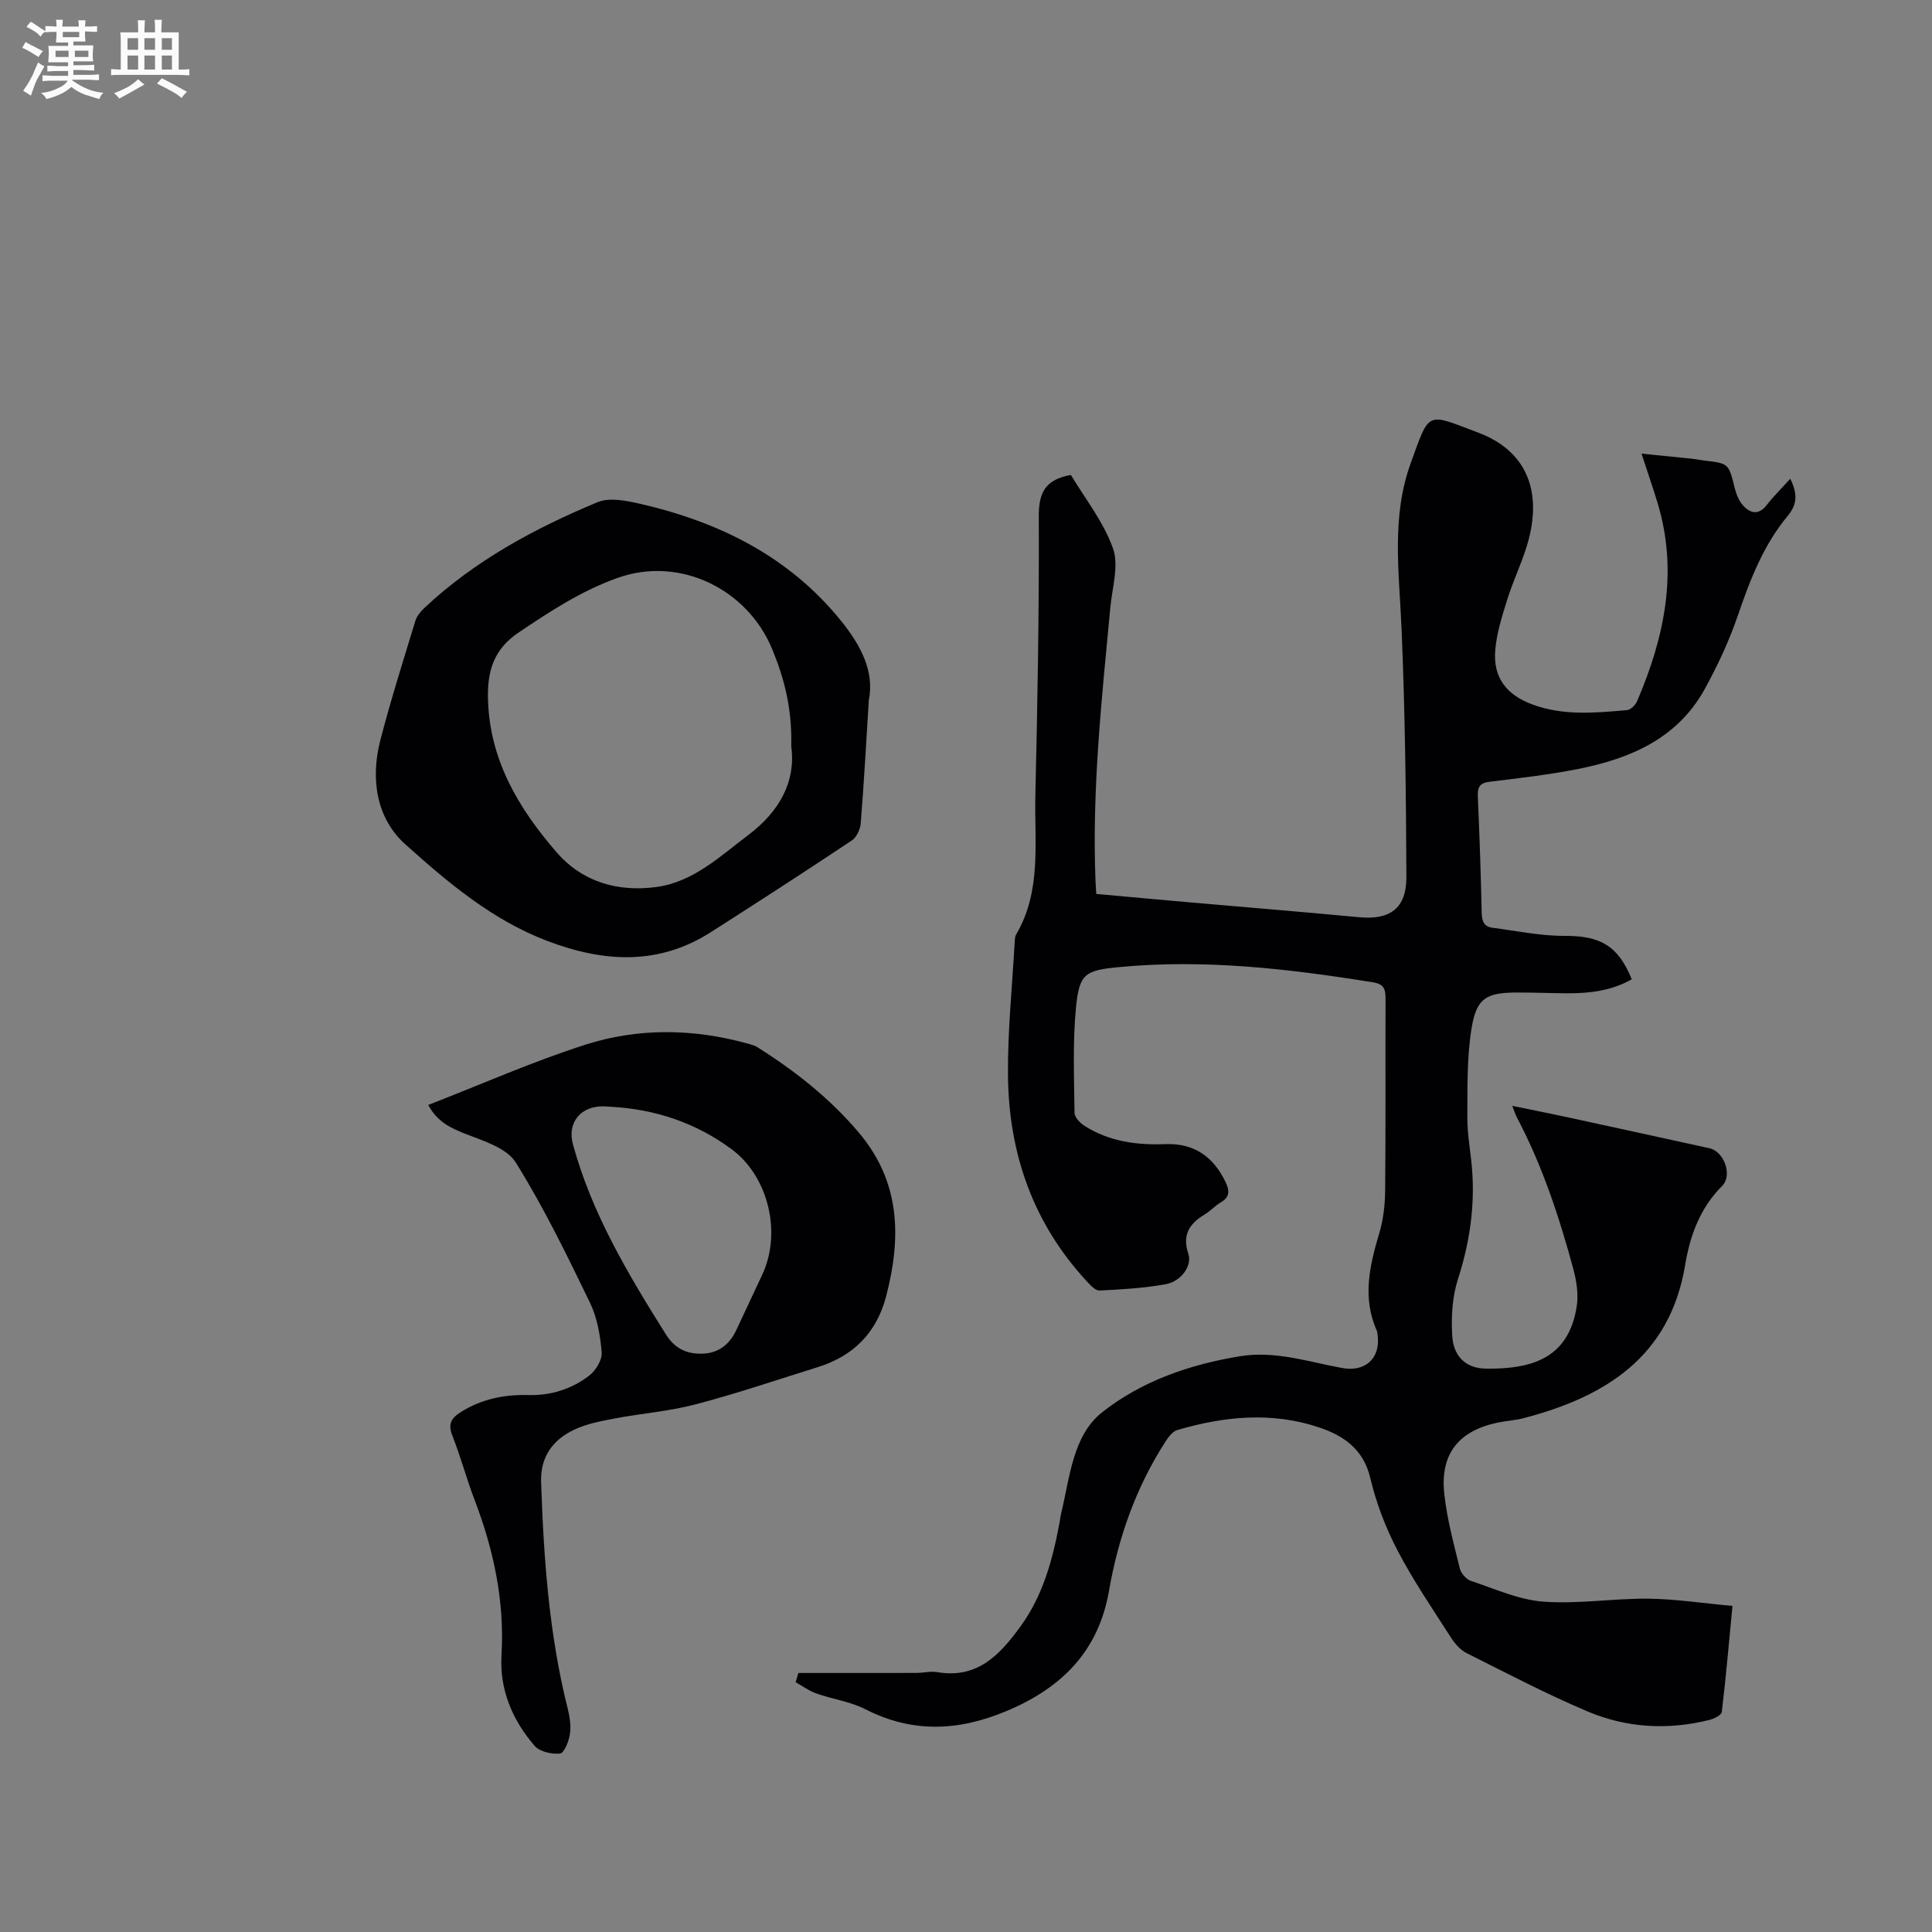
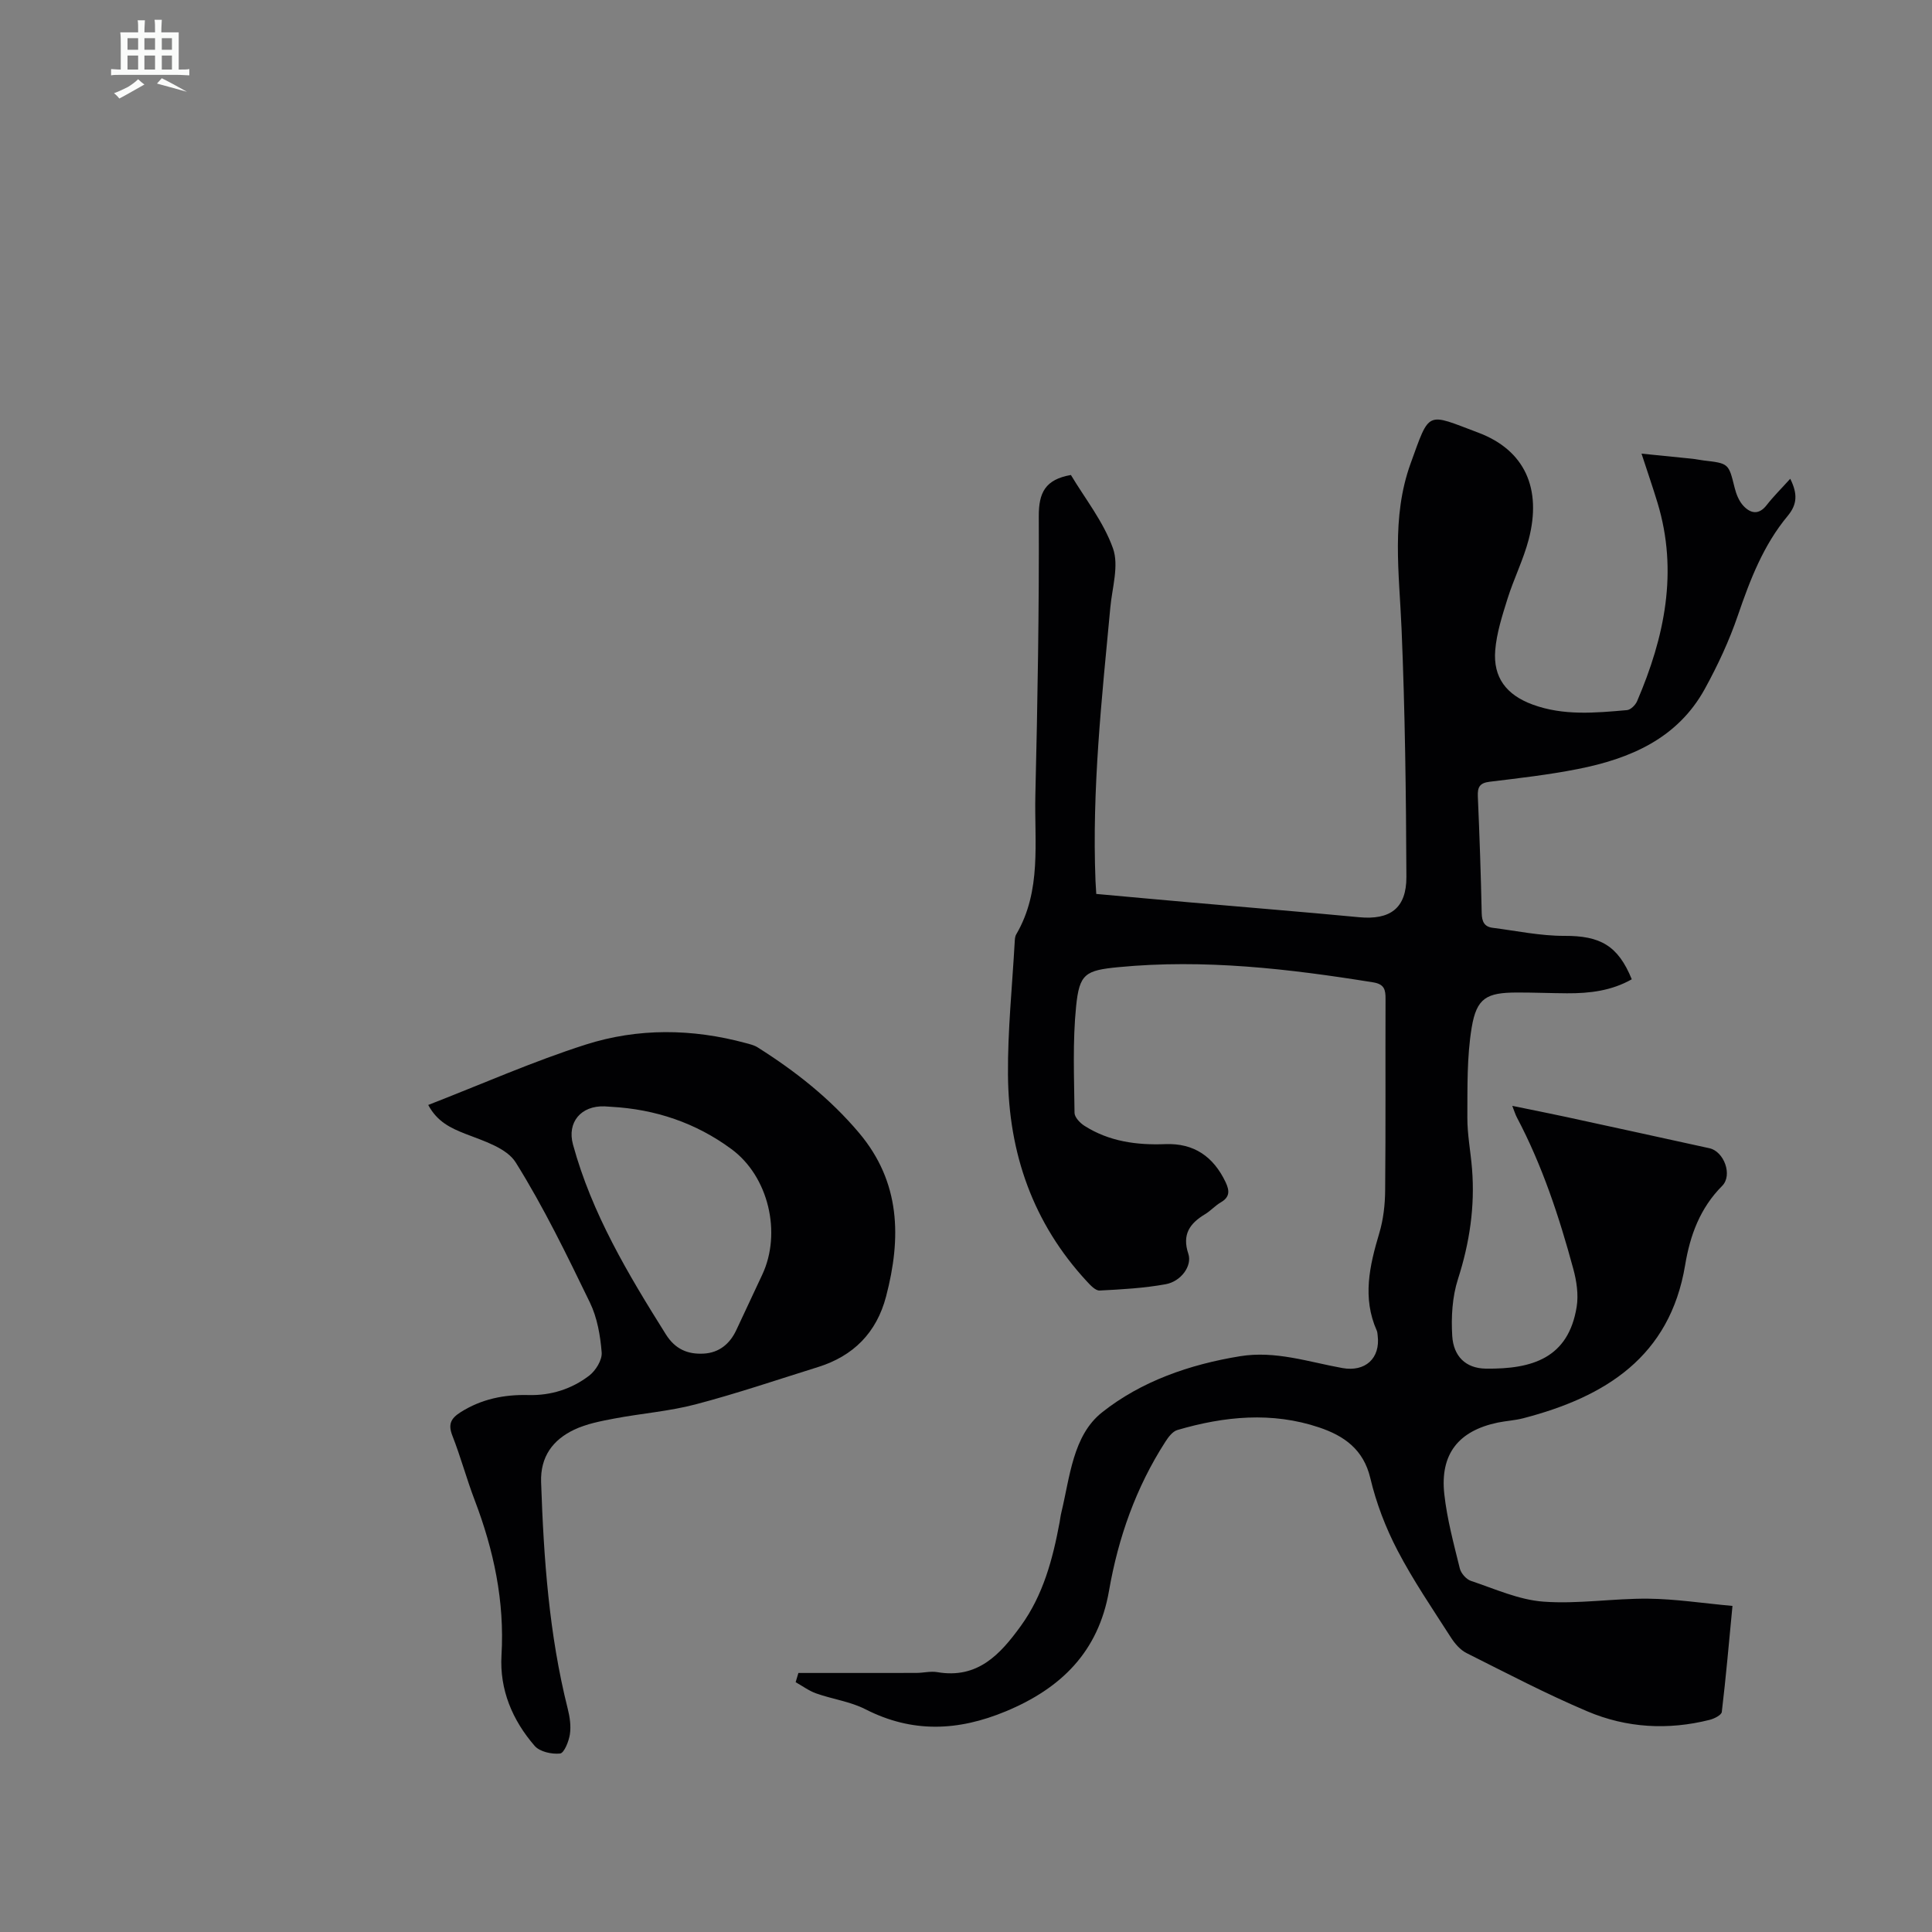
<svg xmlns="http://www.w3.org/2000/svg" enable-background="new 0 0 400 400" viewBox="0 0 400 400">
  <rect x="0" y="0" width="400" height="400" fill="#808080" stroke="none" />
-   <path d="m6.8 9.5c.6.3 1.3.7 2.1 1.1-.4.4-.7.8-.9 1.2-.7-.4-1.3-.8-1.8-1.1s-1.1-.6-1.6-.8c.2-.4.5-.8.7-1.2.4.2.8.5 1.5.8zm.9 6.9c-.3.6-.5 1.1-.7 1.7s-.4 1.1-.6 1.7c-.6-.4-1.1-.7-1.6-1 .7-1 1.2-1.8 1.5-2.4.3-.5.6-1.1.8-1.7.3-.6.5-1.2.8-1.8.3.3.8.6 1.3.8-.7 1.3-1.2 2.2-1.5 2.7zm.1-11c.4.3 1 .7 1.7 1.1-.5.2-.8.6-1.1 1.1-.5-.6-1-1-1.4-1.2s-.9-.6-1.5-.8c.2-.4.5-.7.9-1.1.5.3.9.6 1.4.9zm10.5 13.1c1 .4 2 .6 3.1.7-.4.4-.7.8-.8 1.3-.9-.2-1.9-.6-3-.9-1-.4-2-.9-2.8-1.6-.5.4-1.1.9-1.9 1.3s-1.9.9-3.3 1.2c-.1-.3-.5-.8-1.1-1.3 1 0 2.1-.3 3.2-.8 1.2-.5 1.9-1 2.3-1.7h-3.2c-.4 0-1 0-2 .1v-1.2c1 0 1.7.1 2 .1h3.3v-1h-2.3c-.2 0-.9 0-2 .1v-1.2c1.2 0 1.9.1 2 .1h2.3v-.8h-4.1c0-.7.1-1.2.1-1.6 0-.5 0-1.1-.1-1.8h4.1v-.7h-2.5c0-.6.1-1.1.1-1.6v-.6h-.5c-.4 0-1 0-1.8.1v-1.3c1.2 0 1.9.1 2.1.1h.2c0-.3 0-.8-.1-1.4h1.4c0 .6-.1 1-.1 1.4h3.4c0-.4 0-.8-.1-1.3h1.5c0 .4-.1.9-.1 1.3.7 0 1.5 0 2.5-.1v1.2c-1 0-1.8-.1-2.5-.1v.6c0 .3 0 .8.1 1.5h-2.5v.8h4.1c0 .7-.1 1.3-.1 1.8s0 1 .1 1.5h-4.1v.8h1.4c.8 0 1.8 0 2.9-.1v1.2c-1 0-1.9-.1-2.8-.1h-1.5v1h3.2c.3 0 1 0 2.1-.1v1.2c-1.1 0-1.8-.1-2.1-.1h-3.4l-.1.1c1.4 1 2.4 1.5 3.4 1.9zm-4.1-6.7v-1.3h-2.7v1.3zm2.2-4.1v-1.1h-3.4v1.1zm1.9 4.1v-1.3h-2.8v1.3z" fill="#fafbfa" />
-   <path d="m37 6.7v2.3 5.4c1 0 1.8 0 2.2-.1v1.3c-.6 0-1.5-.1-2.5-.1h-11.9c-.7 0-1.3 0-1.8.1v-1.3c.5 0 1.1.1 2 .1v-5.2c0-1 0-1.8-.1-2.5h3.7c0-1.3 0-2.1-.1-2.5h1.5c0 .4-.1 1.3-.1 2.5h2.2c0-1.2 0-2.1-.1-2.6h1.5c0 .4-.1 1.3-.1 2.6zm-12.3 13.7c-.3-.4-.7-.8-1.1-1.1 1.1-.4 2.1-.9 2.9-1.3.8-.5 1.5-1 2.1-1.6.4.4.9.8 1.3 1.1-2.5 1.4-4.2 2.4-5.2 2.9zm3.9-10.1v-2.4h-2.2v2.4zm0 4.1v-2.9h-2.2v2.9zm3.5-4.1v-2.4h-2.2v2.4zm0 4.1v-2.9h-2.2v2.9zm.4 2.9 1-1.1c.6.3 1.4.7 2.5 1.3s2 1.1 2.7 1.5c-.4.4-.8.8-1.1 1.3-.8-.8-2.5-1.7-5.1-3zm3.1-7v-2.4h-2.1v2.4zm0 4.1v-2.9h-2.1v2.9z" fill="#fafbfa" />
+   <path d="m37 6.7v2.3 5.4c1 0 1.8 0 2.2-.1v1.3c-.6 0-1.5-.1-2.5-.1h-11.9c-.7 0-1.3 0-1.8.1v-1.3c.5 0 1.1.1 2 .1v-5.2c0-1 0-1.8-.1-2.5h3.7c0-1.3 0-2.1-.1-2.5h1.5c0 .4-.1 1.3-.1 2.5h2.2c0-1.2 0-2.1-.1-2.6h1.5c0 .4-.1 1.3-.1 2.6zm-12.3 13.7c-.3-.4-.7-.8-1.1-1.1 1.1-.4 2.1-.9 2.9-1.3.8-.5 1.5-1 2.1-1.6.4.4.9.8 1.3 1.1-2.5 1.4-4.2 2.4-5.2 2.9zm3.9-10.1v-2.4h-2.2v2.4zm0 4.1v-2.9h-2.2v2.9zm3.5-4.1v-2.4h-2.2v2.4zm0 4.1v-2.9h-2.2v2.9zm.4 2.9 1-1.1c.6.3 1.4.7 2.5 1.3s2 1.1 2.7 1.5zm3.1-7v-2.4h-2.1v2.4zm0 4.1v-2.9h-2.1v2.9z" fill="#fafbfa" />
  <g fill="#010103">
    <path d="m165.3 346.37c8.14 0 16.27.01 24.41-.01 1.45 0 2.95-.4 4.35-.16 8.36 1.43 13.02-3.67 17.28-9.55 4.65-6.42 6.62-13.85 8.04-21.48.12-.66.19-1.33.35-1.98 1.79-7.38 2.38-15.96 8.42-20.76 8.13-6.46 18.15-9.94 28.6-11.64 7.32-1.19 14.18 1.19 21.18 2.45 4.71.85 7.9-2 7.3-6.75-.04-.33-.05-.69-.18-.99-3.03-6.81-1.5-13.44.51-20.17.85-2.84 1.2-5.92 1.22-8.89.13-13.21.03-26.42.08-39.63.01-1.88-.23-3.04-2.53-3.42-17.49-2.82-35.02-4.86-52.77-3.15-6.86.66-8.08 1.38-8.76 8.08-.74 7.3-.41 14.72-.33 22.08.01.92 1.14 2.11 2.06 2.69 5.1 3.25 10.81 4.02 16.74 3.79s9.96 2.58 12.48 7.88c.85 1.79.88 3.1-1.02 4.19-1.15.67-2.07 1.73-3.21 2.42-3.18 1.91-4.83 4.19-3.49 8.21.84 2.51-1.52 5.74-4.71 6.31-4.49.81-9.09 1.07-13.66 1.3-.84.04-1.87-1.06-2.59-1.84-11.21-12.07-16.26-26.63-16.38-42.84-.07-9.14.88-18.29 1.39-27.43.03-.55.05-1.18.32-1.63 5.31-9.06 3.73-19.11 3.96-28.83.46-19.24.79-38.49.71-57.74-.02-4.87 1.33-7.61 6.65-8.54 2.86 4.8 6.74 9.65 8.71 15.19 1.27 3.57-.17 8.14-.55 12.25-1.77 18.83-3.82 37.63-3.07 56.6.03.77.09 1.55.16 2.7 6.46.58 12.89 1.18 19.32 1.74 11.7 1.03 23.41 1.97 35.1 3.08 6.37.6 9.81-1.8 9.79-8.35-.07-17.11-.28-34.23-1-51.32-.48-11.52-2.17-23.1 1.86-34.24 4.04-11.16 3.2-10.48 14.01-6.42 9.66 3.63 13.2 11.59 10.45 22.12-1.1 4.19-3.09 8.14-4.39 12.29-1.09 3.49-2.25 7.07-2.54 10.67-.45 5.61 2.3 9.21 7.71 11.21 6.39 2.36 13.01 1.74 19.58 1.16.76-.07 1.74-1.05 2.08-1.84 5.68-13.24 8.56-26.81 4.23-41.09-.97-3.2-2.07-6.36-3.31-10.17 3.79.38 7.15.71 10.51 1.06.78.08 1.55.26 2.32.35 5.26.61 5.2.62 6.45 5.66.33 1.34.92 2.8 1.84 3.77 1.44 1.52 3.14 1.93 4.77-.16 1.43-1.84 3.11-3.49 4.9-5.48 1.57 3.16 1.44 5.33-.54 7.71-5.01 6.02-7.77 13.19-10.29 20.55-1.79 5.25-4.17 10.36-6.84 15.22-5.65 10.3-15.46 14.48-26.31 16.62-6.02 1.19-12.14 1.89-18.24 2.63-2.08.25-2.54 1.11-2.46 3.04.35 8.05.63 16.1.8 24.16.04 1.74.53 2.82 2.26 3.04 4.95.63 9.91 1.69 14.87 1.67 7.34-.03 11.08 1.95 13.94 8.99-4.16 2.37-8.72 2.93-13.41 2.9-3.47-.02-6.94-.17-10.4-.16-6.22.02-8.31 1.11-9.33 7.24-1.01 6.09-.87 12.4-.9 18.61-.02 3.56.69 7.12.97 10.69.62 7.79-.51 15.3-2.91 22.78-1.19 3.69-1.43 7.88-1.19 11.79.26 4.16 2.74 6.7 6.94 6.76 9.64.13 17.1-2.18 18.82-12.78.41-2.53-.01-5.36-.7-7.88-2.92-10.79-6.42-21.4-11.67-31.34-.31-.58-.5-1.23-.96-2.4 3.93.8 7.47 1.5 11 2.26 9.94 2.15 19.88 4.33 29.82 6.51 3.02.66 4.84 5.57 2.64 7.79-4.57 4.59-6.64 10.19-7.67 16.4-3.16 18.99-16.52 27.29-33.5 31.71-1.72.45-3.54.54-5.29.9-8.14 1.7-11.99 6.52-11.07 14.83.57 5.18 1.96 10.29 3.21 15.38.25 1 1.33 2.24 2.29 2.56 4.94 1.65 9.9 3.92 14.98 4.3 7.19.54 14.49-.68 21.74-.61 5.65.06 11.29.94 17.44 1.5-.73 7.58-1.35 14.78-2.21 21.95-.08.65-1.55 1.39-2.49 1.63-8.63 2.18-17.23 1.69-25.34-1.75-8.52-3.61-16.74-7.92-25.02-12.07-1.3-.65-2.42-1.96-3.23-3.22-3.8-5.93-7.8-11.78-11.05-18.01-2.46-4.71-4.42-9.82-5.64-14.99-1.42-5.99-5.48-8.77-10.58-10.49-9.8-3.3-19.65-2.32-29.37.53-.99.29-1.87 1.47-2.49 2.44-6.08 9.44-9.75 19.85-11.66 30.84-2.2 12.64-9.91 20.2-21.36 24.96-9.88 4.11-19.37 4.53-29.08-.43-3.13-1.6-6.81-2.08-10.17-3.27-1.51-.53-2.85-1.54-4.27-2.33.17-.61.37-1.26.57-1.91z" />
    <path d="m88.66 228.77c11.14-4.33 21.68-9.01 32.61-12.5 10.82-3.45 22.04-3.32 33.11-.32.86.23 1.77.44 2.5.91 7.8 4.92 14.97 10.57 20.96 17.67 8.63 10.22 8.79 21.77 5.61 33.9-1.97 7.5-6.76 12.32-14.11 14.61-8.43 2.63-16.8 5.48-25.33 7.72-5.48 1.44-11.21 1.87-16.8 2.93-2.83.54-5.76 1.09-8.33 2.31-4.42 2.1-7.03 5.59-6.85 10.88.54 15.79 1.64 31.49 5.51 46.88.43 1.71.71 3.59.45 5.3-.22 1.47-1.19 3.9-2.04 3.99-1.72.18-4.21-.37-5.26-1.59-4.6-5.31-7.28-11.63-6.86-18.76.66-11.19-1.61-21.77-5.56-32.13-1.67-4.38-2.89-8.94-4.6-13.3-.92-2.35-.38-3.57 1.68-4.88 4.34-2.75 9.05-3.69 14.07-3.56 4.64.12 8.92-1.24 12.54-4 1.37-1.04 2.74-3.26 2.61-4.83-.28-3.49-.92-7.19-2.43-10.31-4.78-9.85-9.57-19.75-15.36-29.01-1.87-3-6.67-4.47-10.4-5.92-3.14-1.23-5.86-2.53-7.72-5.99zm37.86.38c-.45-.03-.89-.07-1.34-.09-4.91-.18-7.81 3.31-6.55 7.9 3.91 14.32 11.42 26.86 19.22 39.29 1.95 3.11 4.56 4.18 7.84 4 3.15-.17 5.38-1.97 6.73-4.82 1.81-3.84 3.6-7.69 5.4-11.53 4.05-8.65 1.3-20.34-6.38-25.99-7.37-5.44-15.76-8.26-24.92-8.76z" />
-     <path d="m179.88 144.96c-.56 8.97-1.01 17.23-1.67 25.48-.1 1.25-.86 2.91-1.85 3.57-9.66 6.43-19.41 12.75-29.2 18.99-10.87 6.94-22.15 6.23-33.75 1.85-11.47-4.33-20.67-12.13-29.5-20.05-6-5.38-7.23-13.55-5.17-21.53 2.15-8.32 4.76-16.52 7.26-24.74.3-.99 1.09-1.94 1.87-2.67 10.42-9.78 22.8-16.46 35.85-21.89 2.4-1 5.76-.35 8.51.27 16.54 3.75 31.2 10.96 42.02 24.45 3.88 4.83 6.85 10.3 5.63 16.27zm-16.06 9.59c.19-7.9-1.45-14.11-3.96-20.18-5.09-12.32-19.02-19.35-32.03-14.71-7.48 2.67-13.94 6.91-20.45 11.29-5.16 3.47-6.49 7.97-6.35 13.7.29 12.62 6.31 22.68 14.19 31.79 5.36 6.19 12.71 8.27 20.64 7.21 7.64-1.02 13.13-6.29 19.03-10.74 6.66-5 9.91-11.31 8.93-18.36z" />
  </g>
</svg>